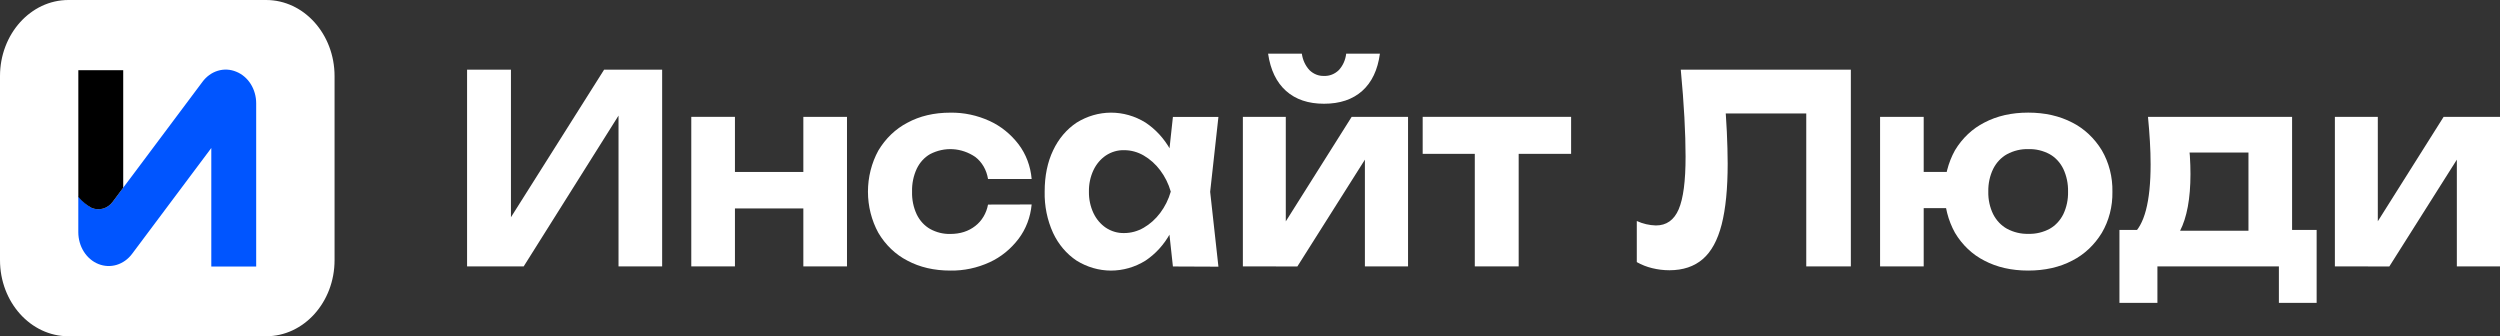
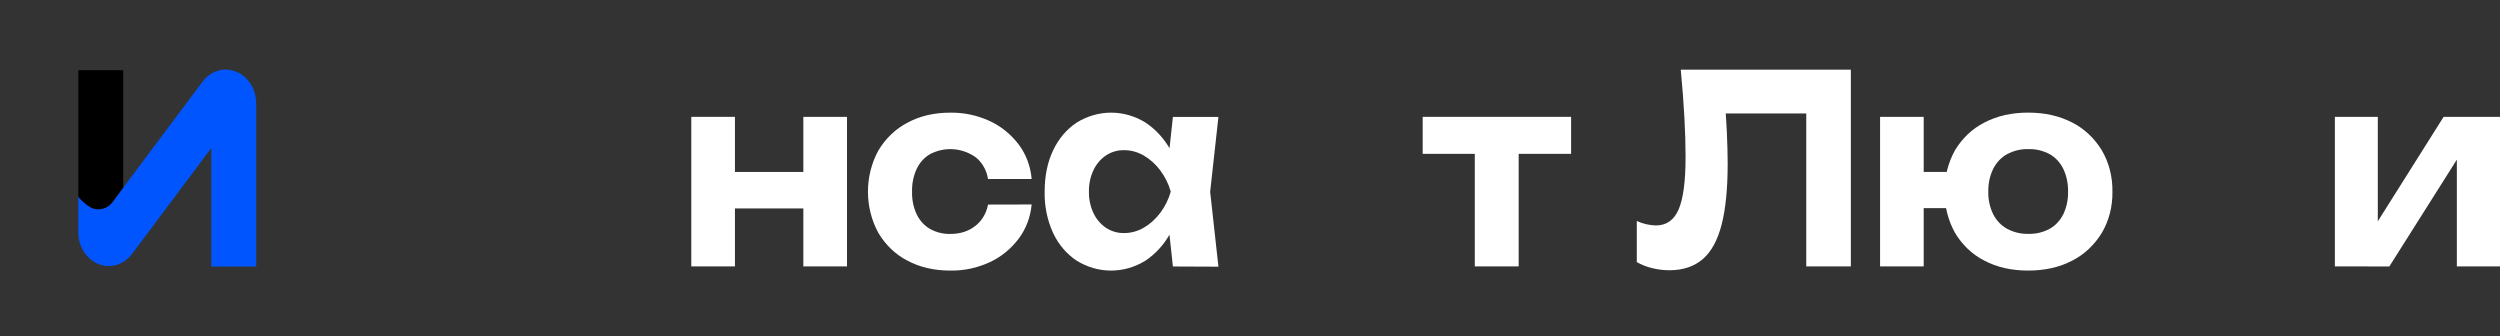
<svg xmlns="http://www.w3.org/2000/svg" width="171" height="23" viewBox="0 0 171 23" fill="none">
  <rect x="0" y="0" width="171" height="23" fill="#333333" stroke="none" />
-   <path d="M18.2 0H4.683C2.097 0 0 2.332 0 5.209V17.791C0 20.668 2.097 23 4.683 23H18.2C20.787 23 22.884 20.668 22.884 17.791V5.209C22.884 2.332 20.787 0 18.2 0Z" fill="white" />
  <path d="M16.153 4.903C15.751 4.737 15.313 4.715 14.9 4.84C14.487 4.965 14.119 5.23 13.847 5.599L8.975 12.109L8.445 12.812L8.428 12.832L7.712 13.798C7.541 14.028 7.31 14.192 7.051 14.267C6.792 14.342 6.519 14.325 6.269 14.219C5.923 14.021 5.614 13.754 5.356 13.431V15.883C5.357 16.359 5.488 16.823 5.734 17.212C5.98 17.601 6.327 17.897 6.729 18.058C7.131 18.22 7.568 18.24 7.981 18.116C8.393 17.991 8.762 17.729 9.035 17.363L14.453 10.123V18.231H17.523V7.071C17.524 6.596 17.393 6.133 17.148 5.744C16.903 5.356 16.555 5.062 16.153 4.903Z" fill="#0055FF" />
  <path d="M6.269 14.22C6.518 14.326 6.792 14.343 7.051 14.268C7.31 14.193 7.541 14.029 7.711 13.8L8.428 12.836V4.803H5.358V13.469C5.617 13.78 5.925 14.035 6.269 14.22Z" fill="black" />
-   <path d="M31.948 18.221V4.764H34.949V16.462L34.062 16.264L41.322 4.764H45.291V18.221H42.307V6.325L43.178 6.522L35.821 18.221H31.948Z" fill="white" />
  <path d="M47.284 7.992H50.27V18.221H47.284V7.992ZM48.995 11.762H56.094V14.257H48.995V11.762ZM54.949 7.994H57.934V18.222H54.949V7.994Z" fill="white" />
  <path d="M70.565 13.986C70.486 14.852 70.174 15.671 69.669 16.337C69.137 17.036 68.462 17.584 67.701 17.933C66.845 18.328 65.925 18.523 64.999 18.507C63.89 18.507 62.911 18.28 62.062 17.825C61.254 17.411 60.566 16.752 60.078 15.924C59.614 15.077 59.368 14.103 59.368 13.111C59.368 12.119 59.614 11.146 60.078 10.298C60.57 9.473 61.256 8.816 62.062 8.397C62.911 7.936 63.89 7.706 64.999 7.706C65.925 7.69 66.845 7.886 67.701 8.28C68.461 8.629 69.135 9.173 69.669 9.869C70.179 10.54 70.492 11.37 70.565 12.245H67.581C67.533 11.94 67.431 11.648 67.28 11.387C67.129 11.127 66.932 10.903 66.701 10.729C66.241 10.418 65.719 10.238 65.181 10.205C64.644 10.172 64.107 10.288 63.62 10.541C63.232 10.762 62.914 11.11 62.708 11.537C62.481 12.023 62.37 12.566 62.385 13.113C62.37 13.656 62.481 14.193 62.708 14.674C62.916 15.098 63.234 15.442 63.62 15.662C64.048 15.897 64.521 16.014 64.999 16.002C65.676 16.002 66.246 15.82 66.709 15.456C67.158 15.111 67.471 14.587 67.581 13.993L70.565 13.986Z" fill="white" />
  <path d="M80.968 13.107C80.834 14.113 80.522 15.079 80.049 15.95C79.627 16.725 79.04 17.372 78.339 17.835C77.619 18.278 76.809 18.509 75.987 18.508C75.164 18.506 74.355 18.271 73.636 17.825C72.954 17.372 72.398 16.717 72.031 15.933C71.631 15.059 71.433 14.087 71.455 13.107C71.455 12.03 71.648 11.088 72.035 10.281C72.403 9.497 72.959 8.841 73.641 8.388C74.36 7.942 75.168 7.707 75.991 7.705C76.814 7.704 77.624 7.935 78.344 8.378C79.044 8.84 79.633 9.483 80.061 10.253C80.539 11.124 80.848 12.096 80.968 13.107ZM74.483 13.107C74.474 13.615 74.579 14.118 74.79 14.569C74.985 14.983 75.278 15.33 75.636 15.574C76.014 15.824 76.447 15.952 76.887 15.941C77.356 15.943 77.818 15.816 78.234 15.574C78.663 15.324 79.044 14.983 79.355 14.569C79.68 14.139 79.927 13.642 80.081 13.107C79.927 12.571 79.68 12.074 79.355 11.644C79.044 11.23 78.663 10.889 78.234 10.639C77.818 10.397 77.356 10.27 76.887 10.272C76.447 10.261 76.014 10.389 75.636 10.639C75.278 10.883 74.985 11.23 74.79 11.644C74.579 12.095 74.474 12.598 74.483 13.107ZM80.227 18.227L79.823 14.513L80.258 13.113L79.823 11.732L80.227 7.999H83.34L82.775 13.12L83.34 18.24L80.227 18.227Z" fill="white" />
-   <path d="M85.012 18.221V7.992H87.948V16.426L87.275 16.21L92.454 7.992H96.31V18.221H93.359V9.59L94.053 9.823L88.74 18.226L85.012 18.221ZM90.561 7.096C89.485 7.096 88.619 6.803 87.963 6.217C87.308 5.631 86.899 4.782 86.737 3.669H89.046C89.103 4.099 89.288 4.497 89.57 4.799C89.844 5.066 90.199 5.207 90.563 5.193C90.932 5.209 91.293 5.068 91.571 4.799C91.853 4.499 92.032 4.099 92.079 3.669H94.386C94.236 4.781 93.833 5.631 93.177 6.217C92.52 6.804 91.649 7.096 90.562 7.096H90.561Z" fill="white" />
  <path d="M97.311 7.992H107.464V10.523H97.311V7.992ZM100.876 9.141H103.877V18.221H100.876V9.141Z" fill="white" />
  <path d="M114.965 4.764H126.598V18.221H123.548V6.234L124.92 7.76H116.656L117.946 6.629C118.025 7.467 118.082 8.265 118.116 9.024C118.151 9.783 118.17 10.504 118.173 11.187C118.173 12.897 118.036 14.288 117.761 15.358C117.486 16.429 117.056 17.217 116.47 17.722C115.883 18.229 115.122 18.484 114.187 18.485C113.79 18.485 113.394 18.437 113.007 18.341C112.642 18.254 112.29 18.115 111.957 17.928V15.117C112.372 15.307 112.815 15.41 113.264 15.421C113.985 15.421 114.504 15.054 114.821 14.318C115.138 13.583 115.296 12.378 115.293 10.702C115.293 9.914 115.267 9.026 115.213 8.038C115.16 7.05 115.077 5.958 114.965 4.764Z" fill="white" />
  <path d="M128.597 18.221V7.992H131.581V18.221H128.597ZM130.274 14.237V11.762H134.921V14.238L130.274 14.237ZM138.729 18.507C137.588 18.507 136.588 18.28 135.728 17.826C134.912 17.413 134.216 16.754 133.721 15.924C133.25 15.075 133.002 14.098 133.002 13.101C133.002 12.104 133.25 11.127 133.721 10.278C134.219 9.452 134.913 8.797 135.728 8.385C136.589 7.931 137.589 7.703 138.729 7.703C139.868 7.703 140.874 7.931 141.746 8.385C142.562 8.798 143.259 9.453 143.763 10.278C144.257 11.123 144.51 12.115 144.489 13.122C144.507 14.118 144.254 15.097 143.763 15.931C143.259 16.755 142.562 17.41 141.746 17.823C140.881 18.279 139.874 18.507 138.724 18.507H138.729ZM138.745 15.995C139.25 16.011 139.751 15.891 140.206 15.646C140.597 15.424 140.92 15.077 141.132 14.649C141.357 14.174 141.468 13.643 141.455 13.107C141.467 12.567 141.356 12.033 141.132 11.555C140.922 11.123 140.599 10.773 140.206 10.55C139.751 10.304 139.25 10.184 138.745 10.2C138.237 10.184 137.734 10.304 137.276 10.55C136.878 10.771 136.549 11.122 136.332 11.555C136.102 12.031 135.988 12.566 136 13.107C135.987 13.644 136.101 14.176 136.332 14.649C136.551 15.079 136.88 15.425 137.276 15.646C137.733 15.89 138.234 16.01 138.74 15.995H138.745Z" fill="white" />
-   <path d="M158.458 15.726V20.715H155.876V18.221H147.567V20.715H144.97V15.726H147.649L148.239 15.78H154.923L155.471 15.726H158.458ZM146.922 7.992H156.779V17.539H153.795V8.907L155.167 10.433H148.406L149.552 9.23C149.674 9.699 149.753 10.18 149.788 10.667C149.815 11.109 149.829 11.522 149.828 11.905C149.828 13.58 149.586 14.883 149.103 15.816C148.62 16.75 147.937 17.216 147.053 17.216L145.827 16.086C146.677 15.415 147.102 13.8 147.102 11.241C147.102 10.738 147.086 10.213 147.053 9.665C147.021 9.117 146.978 8.56 146.922 7.992Z" fill="white" />
  <path d="M159.706 18.221V7.992H162.642V16.426L161.965 16.21L167.144 7.992H171V18.221H168.048V9.59L168.742 9.823L163.43 18.226L159.706 18.221Z" fill="white" />
</svg>